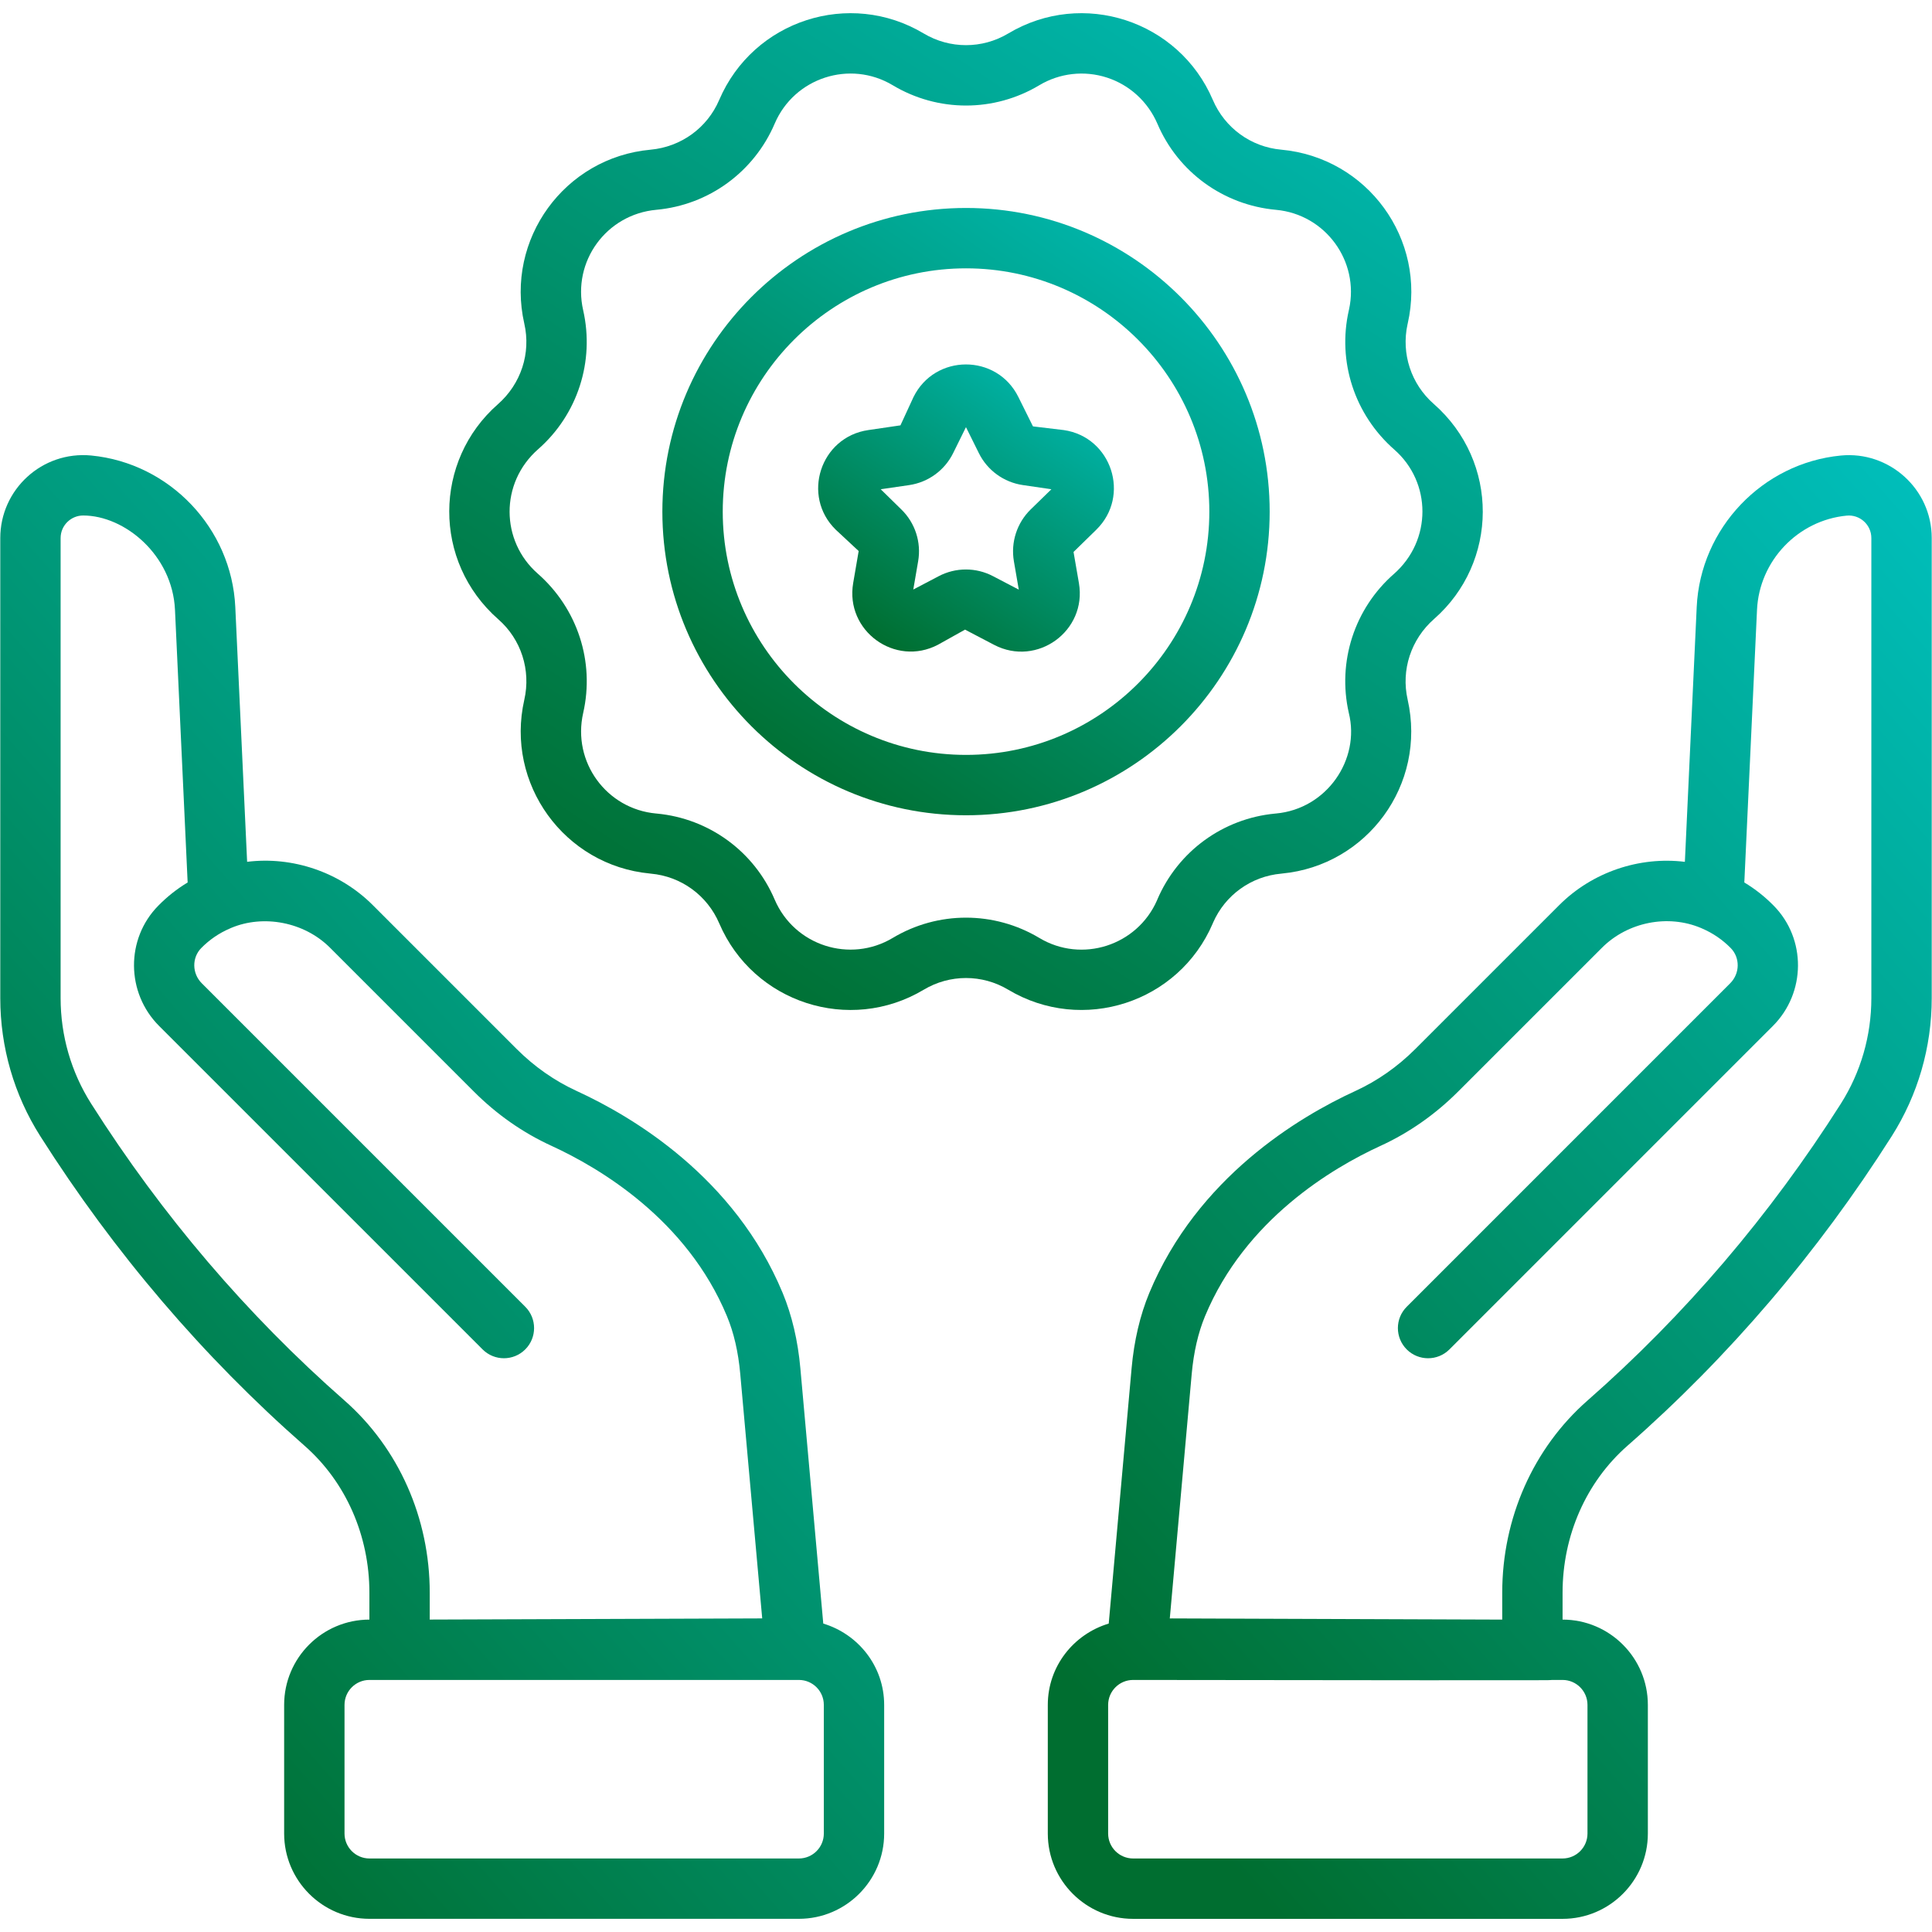
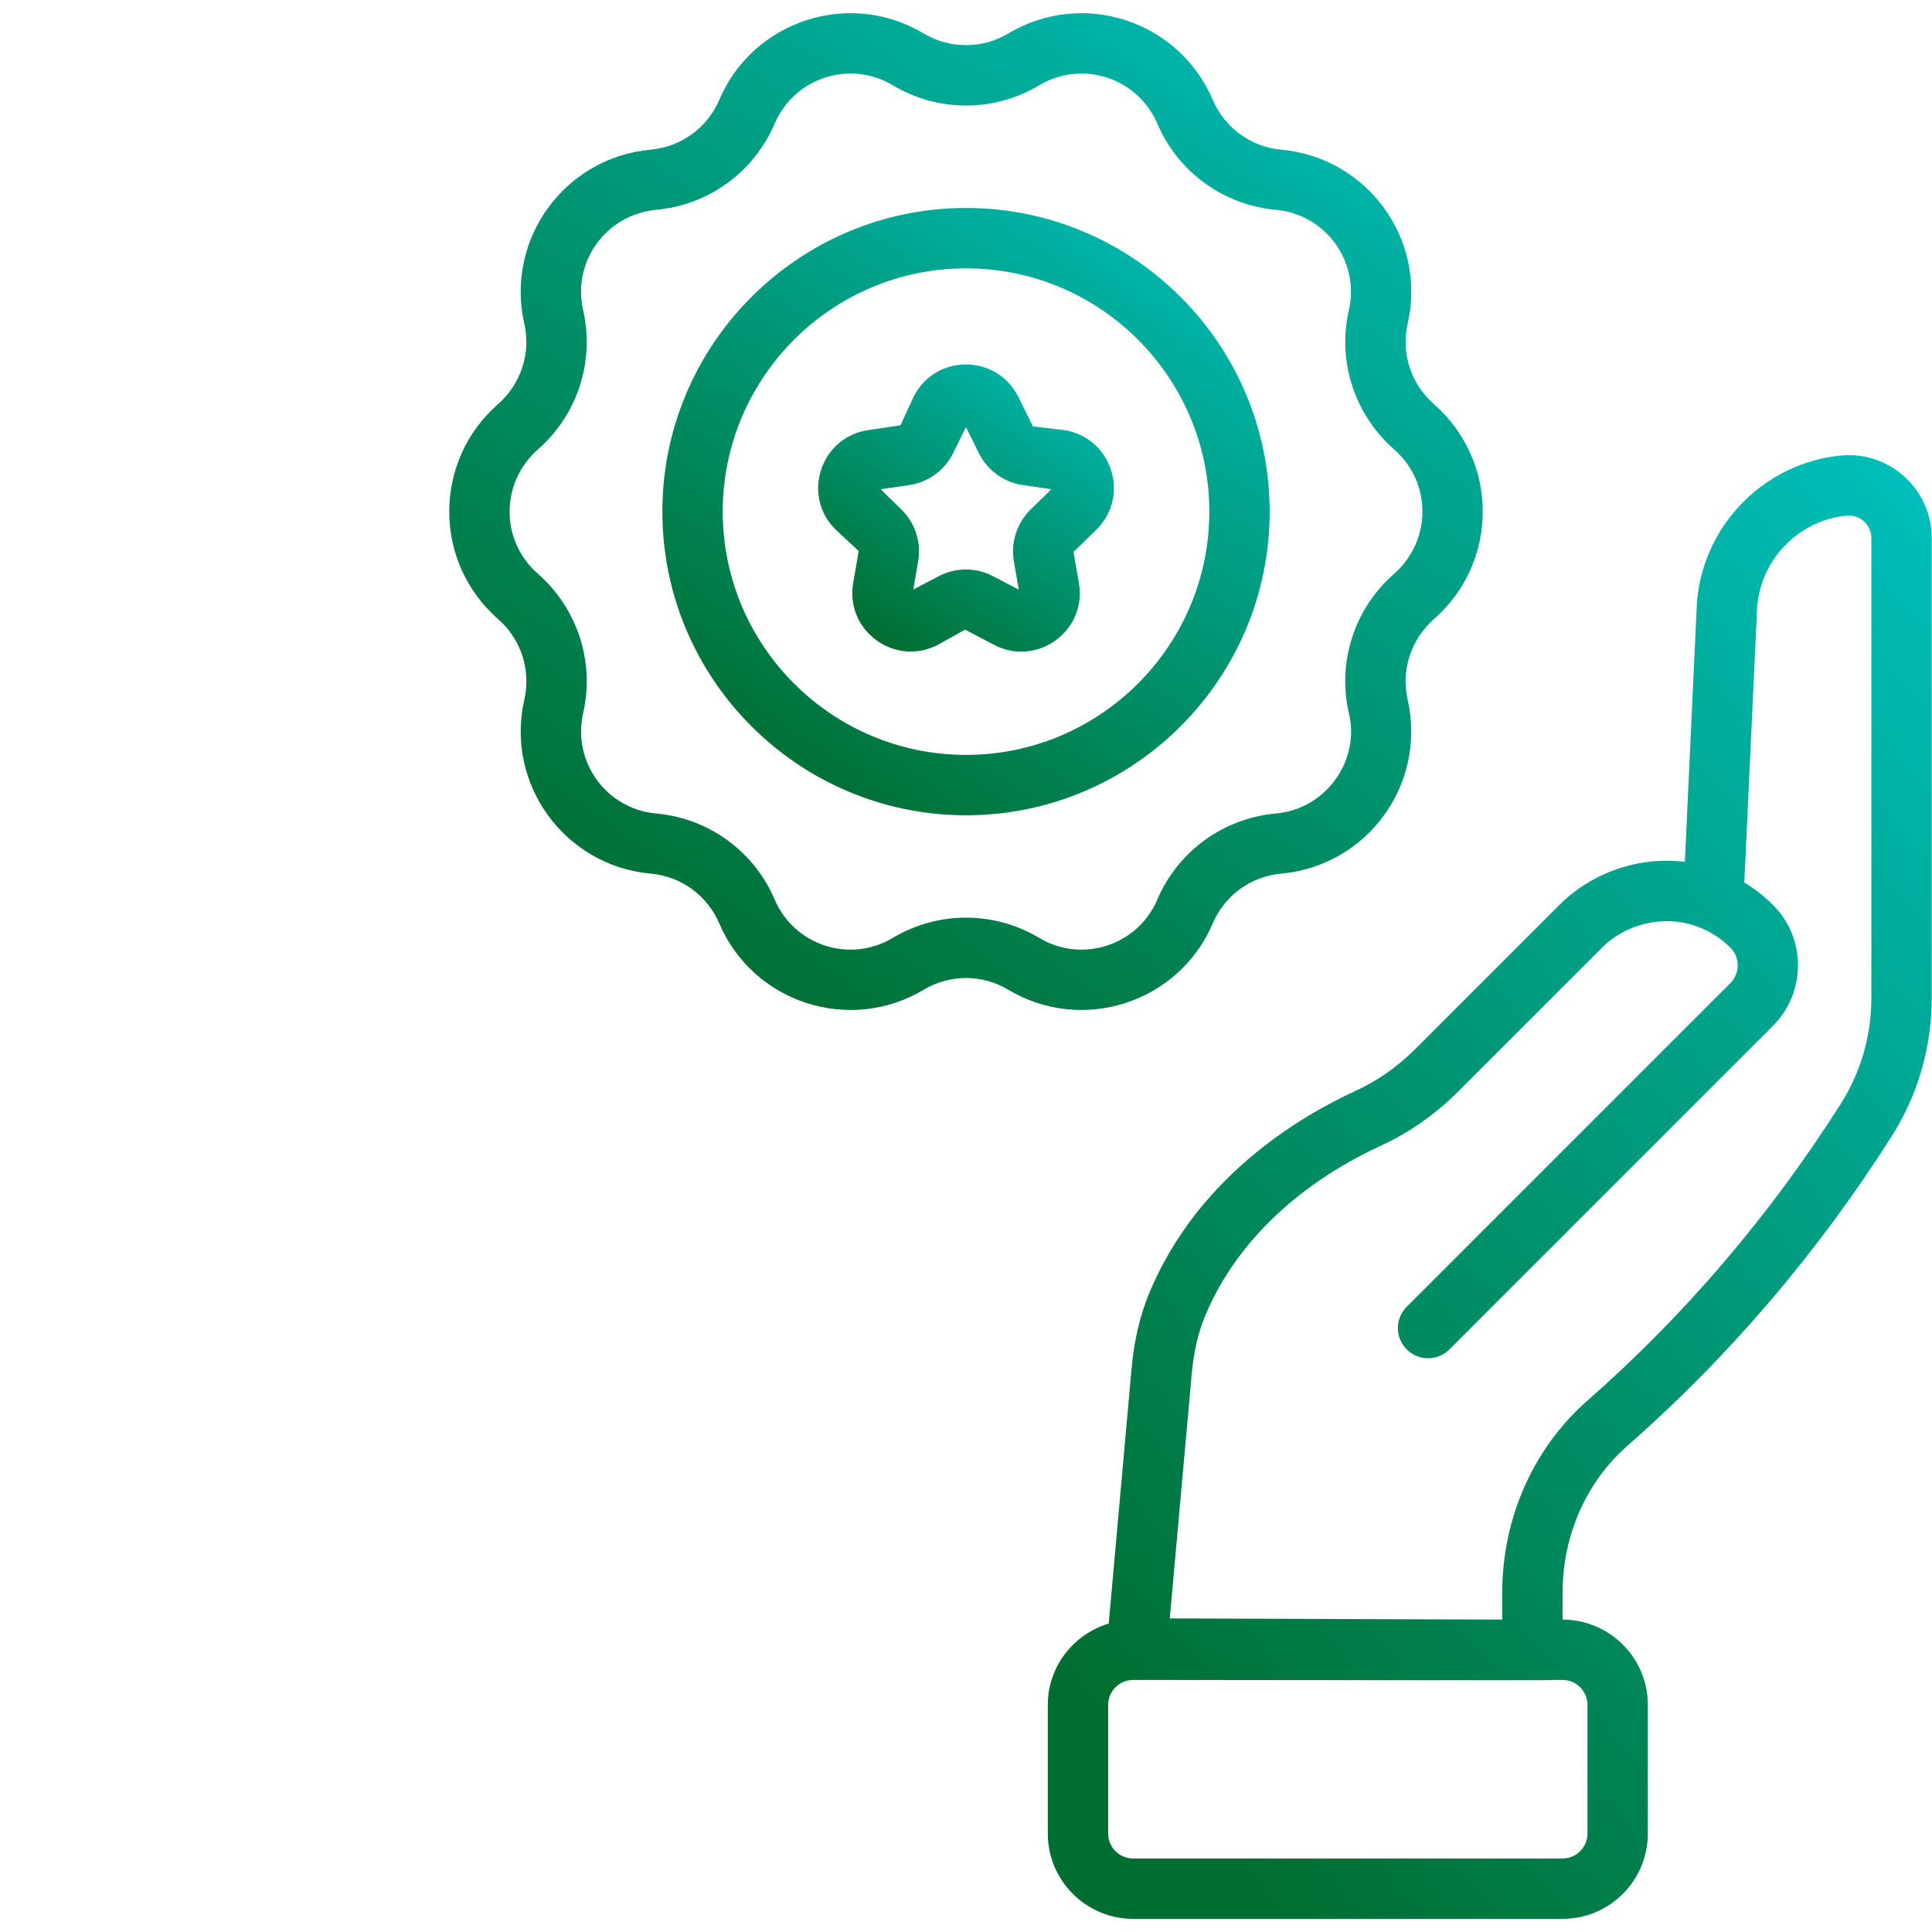
<svg xmlns="http://www.w3.org/2000/svg" width="56" height="56" viewBox="0 0 56 56" fill="none">
  <g clip-path="url(#clip0_7_900)">
    <path d="M35.153 26.765C35.156 26.757 35.16 26.748 35.163 26.74C35.513 25.942 36.268 25.4 37.136 25.323C37.144 25.322 37.152 25.321 37.16 25.32C39.618 25.088 41.359 22.751 40.801 20.277C40.607 19.422 40.896 18.531 41.57 17.939C43.429 16.309 43.473 13.388 41.556 11.706C40.901 11.132 40.612 10.25 40.798 9.4C40.8 9.393 40.801 9.386 40.803 9.379C41.36 6.939 39.64 4.567 37.135 4.338C36.259 4.259 35.501 3.708 35.153 2.893C34.171 0.598 31.384 -0.32 29.225 0.97C28.47 1.422 27.53 1.422 26.774 0.97C24.632 -0.312 21.837 0.58 20.845 2.9C20.499 3.707 19.741 4.258 18.855 4.339C16.364 4.566 14.641 6.938 15.197 9.38C15.393 10.236 15.104 11.127 14.43 11.719C12.569 13.351 12.53 16.273 14.445 17.952C15.105 18.53 15.393 19.421 15.197 20.284C14.644 22.715 16.354 25.084 18.84 25.32C18.848 25.321 18.856 25.322 18.864 25.323C19.741 25.401 20.5 25.952 20.848 26.765C21.834 29.069 24.626 29.972 26.774 28.688C27.53 28.235 28.47 28.235 29.225 28.688C31.374 29.971 34.166 29.07 35.153 26.765ZM30.124 27.186C28.815 26.404 27.187 26.402 25.877 27.186C24.643 27.925 23.028 27.414 22.454 26.074C21.858 24.678 20.552 23.725 19.042 23.582C19.034 23.581 19.026 23.58 19.018 23.58C17.585 23.451 16.58 22.09 16.904 20.665C17.242 19.183 16.741 17.639 15.584 16.624C14.511 15.682 14.484 13.999 15.598 13.021C16.741 12.019 17.241 10.474 16.903 8.99C16.582 7.581 17.572 6.213 19.025 6.081C20.54 5.943 21.854 4.988 22.456 3.581C23.024 2.253 24.637 1.728 25.877 2.471C27.187 3.255 28.814 3.255 30.124 2.471C30.715 2.117 31.43 2.036 32.086 2.249C32.742 2.462 33.273 2.948 33.548 3.587C34.146 4.988 35.46 5.943 36.986 6.082C38.415 6.212 39.41 7.567 39.102 8.971C39.1 8.978 39.098 8.985 39.097 8.992C38.759 10.476 39.26 12.019 40.417 13.034C41.497 13.982 41.51 15.665 40.402 16.637C39.259 17.64 38.759 19.183 39.096 20.665C39.433 22.014 38.459 23.447 36.983 23.58C36.975 23.581 36.967 23.581 36.959 23.582C35.449 23.725 34.143 24.678 33.546 26.073C33.543 26.081 33.539 26.089 33.536 26.098C32.959 27.41 31.358 27.927 30.124 27.186Z" fill="url(#paint0_linear_7_900)" />
-     <path d="M23.863 47.06L23.199 39.661C23.127 38.858 22.954 38.124 22.687 37.479C21.296 34.129 18.349 32.372 16.716 31.623C16.076 31.329 15.49 30.919 14.975 30.405L10.803 26.233C9.844 25.274 8.476 24.817 7.163 24.98L6.82 17.594C6.713 15.311 4.918 13.423 2.643 13.203C1.217 13.068 0.008 14.189 0.008 15.596V28.931C0.008 30.353 0.408 31.736 1.167 32.931C3.308 36.304 5.886 39.324 8.83 41.908C10.023 42.955 10.707 44.507 10.707 46.166V46.945C9.344 46.946 8.236 48.054 8.236 49.417V53.146C8.236 54.509 9.345 55.618 10.709 55.618H23.156C24.519 55.618 25.628 54.509 25.628 53.146V49.417C25.628 48.301 24.88 47.367 23.863 47.06ZM9.984 40.593C7.165 38.119 4.696 35.226 2.644 31.993C2.064 31.08 1.757 30.021 1.757 28.931V15.596C1.757 15.226 2.06 14.942 2.41 14.942C3.613 14.942 4.998 16.086 5.072 17.675L5.439 25.579C5.13 25.765 4.845 25.99 4.589 26.251C3.64 27.212 3.651 28.776 4.611 29.737L13.988 39.113C14.33 39.455 14.883 39.455 15.225 39.113C15.566 38.772 15.566 38.218 15.225 37.877L5.848 28.5C5.565 28.217 5.558 27.759 5.834 27.479C6.072 27.238 6.348 27.048 6.663 26.913C6.676 26.907 6.689 26.902 6.701 26.896C7.634 26.503 8.816 26.72 9.566 27.47L13.738 31.642C14.4 32.304 15.156 32.833 15.986 33.213C17.386 33.856 19.909 35.351 21.071 38.15C21.271 38.63 21.4 39.191 21.456 39.818L22.093 46.91C21.108 46.914 25.662 46.898 12.456 46.944V46.166C12.457 44.004 11.555 41.973 9.984 40.593ZM23.879 53.146C23.879 53.545 23.555 53.869 23.156 53.869H10.709C10.31 53.869 9.986 53.545 9.986 53.146V49.417C9.986 49.018 10.31 48.694 10.709 48.694H23.156C23.555 48.694 23.879 49.018 23.879 49.417V53.146Z" fill="url(#paint1_linear_7_900)" />
    <path d="M53.357 13.204C51.083 13.424 49.287 15.311 49.18 17.595L48.837 24.981C47.519 24.819 46.157 25.275 45.197 26.233L41.025 30.405C40.509 30.92 39.924 31.33 39.283 31.624C37.651 32.373 34.705 34.13 33.312 37.479C33.045 38.124 32.872 38.858 32.8 39.661L32.137 47.06C31.119 47.367 30.371 48.301 30.371 49.417V53.146C30.371 54.51 31.481 55.619 32.844 55.619H45.291C46.655 55.619 47.764 54.51 47.764 53.146V49.417C47.764 48.054 46.655 46.945 45.292 46.945V46.166C45.292 44.508 45.977 42.956 47.17 41.908C50.115 39.325 52.693 36.304 54.834 32.931C55.591 31.737 55.992 30.354 55.992 28.931V15.596C55.992 14.167 54.753 13.067 53.357 13.204ZM46.014 49.417V53.146C46.014 53.545 45.69 53.869 45.291 53.869H32.844C32.445 53.869 32.12 53.545 32.12 53.146V49.417C32.12 49.019 32.445 48.694 32.844 48.694C48.667 48.715 43.821 48.695 45.291 48.694C45.69 48.694 46.014 49.019 46.014 49.417ZM54.242 28.931C54.242 30.021 53.936 31.08 53.356 31.994C51.305 35.226 48.836 38.119 46.017 40.593C44.444 41.973 43.543 44.004 43.543 46.166V46.945C30.337 46.898 34.892 46.914 33.907 46.911L34.543 39.818C34.6 39.192 34.729 38.631 34.928 38.151C36.091 35.352 38.613 33.856 40.013 33.214C40.842 32.834 41.598 32.305 42.262 31.642L46.434 27.471C47.184 26.721 48.349 26.497 49.3 26.897C49.312 26.903 49.325 26.908 49.337 26.913C49.648 27.047 49.927 27.237 50.166 27.48C50.441 27.759 50.435 28.217 50.151 28.5L40.775 37.877C40.433 38.218 40.433 38.772 40.775 39.114C41.117 39.455 41.67 39.455 42.012 39.114L51.388 29.738C52.349 28.777 52.359 27.213 51.412 26.252C51.155 25.99 50.87 25.765 50.56 25.579L50.928 17.676C50.994 16.256 52.111 15.082 53.525 14.946C53.906 14.908 54.242 15.207 54.242 15.596L54.242 28.931Z" fill="url(#paint2_linear_7_900)" />
    <path d="M36.802 14.83C36.802 9.977 32.854 6.028 28.001 6.028C23.148 6.028 19.199 9.977 19.199 14.83C19.199 19.683 23.148 23.631 28.001 23.631C32.854 23.631 36.802 19.683 36.802 14.83ZM28.001 21.881C24.112 21.881 20.949 18.718 20.949 14.83C20.949 10.941 24.112 7.778 28.001 7.778C31.889 7.778 35.053 10.941 35.053 14.83C35.053 18.718 31.889 21.881 28.001 21.881Z" fill="url(#paint3_linear_7_900)" />
    <path d="M30.835 12.466L29.941 12.359L29.517 11.505C28.89 10.244 27.097 10.254 26.478 11.509L26.1 12.329L25.166 12.466C23.779 12.668 23.223 14.375 24.226 15.355L24.889 15.972L24.73 16.899C24.491 18.285 25.945 19.341 27.188 18.688L27.972 18.25L28.816 18.692C30.061 19.341 31.511 18.286 31.273 16.902L31.117 15.999L31.776 15.355C32.78 14.372 32.22 12.668 30.835 12.466ZM29.872 14.769C29.476 15.158 29.294 15.718 29.388 16.267V16.268L29.53 17.091L28.782 16.7C28.289 16.442 27.702 16.442 27.209 16.701L26.472 17.088L26.613 16.268C26.708 15.718 26.526 15.157 26.128 14.769L25.528 14.181L26.352 14.061C26.904 13.98 27.381 13.634 27.628 13.133L27.999 12.381L28.374 13.137C28.621 13.635 29.098 13.98 29.648 14.06L30.475 14.181L29.872 14.769Z" fill="url(#paint4_linear_7_900)" />
  </g>
  <defs>
    <linearGradient id="paint0_linear_7_900" x1="16.701" y1="26.573" x2="39.942" y2="-8.592" gradientUnits="userSpaceOnUse">
      <stop stop-color="#006E30" />
      <stop offset="1" stop-color="#00CDD4" />
    </linearGradient>
    <linearGradient id="paint1_linear_7_900" x1="3.155" y1="51.651" x2="39.955" y2="19.221" gradientUnits="userSpaceOnUse">
      <stop stop-color="#006E30" />
      <stop offset="1" stop-color="#00CDD4" />
    </linearGradient>
    <linearGradient id="paint2_linear_7_900" x1="33.518" y1="51.651" x2="70.319" y2="19.221" gradientUnits="userSpaceOnUse">
      <stop stop-color="#006E30" />
      <stop offset="1" stop-color="#00CDD4" />
    </linearGradient>
    <linearGradient id="paint3_linear_7_900" x1="21.361" y1="21.985" x2="35.714" y2="1.039" gradientUnits="userSpaceOnUse">
      <stop stop-color="#006E30" />
      <stop offset="1" stop-color="#00CDD4" />
    </linearGradient>
    <linearGradient id="paint4_linear_7_900" x1="24.768" y1="18.11" x2="31.482" y2="8.021" gradientUnits="userSpaceOnUse">
      <stop stop-color="#006E30" />
      <stop offset="1" stop-color="#00CDD4" />
    </linearGradient>
    <clipPath id="clip0_7_900">
      <rect width="56" height="56" fill="white" />
    </clipPath>
  </defs>
</svg>